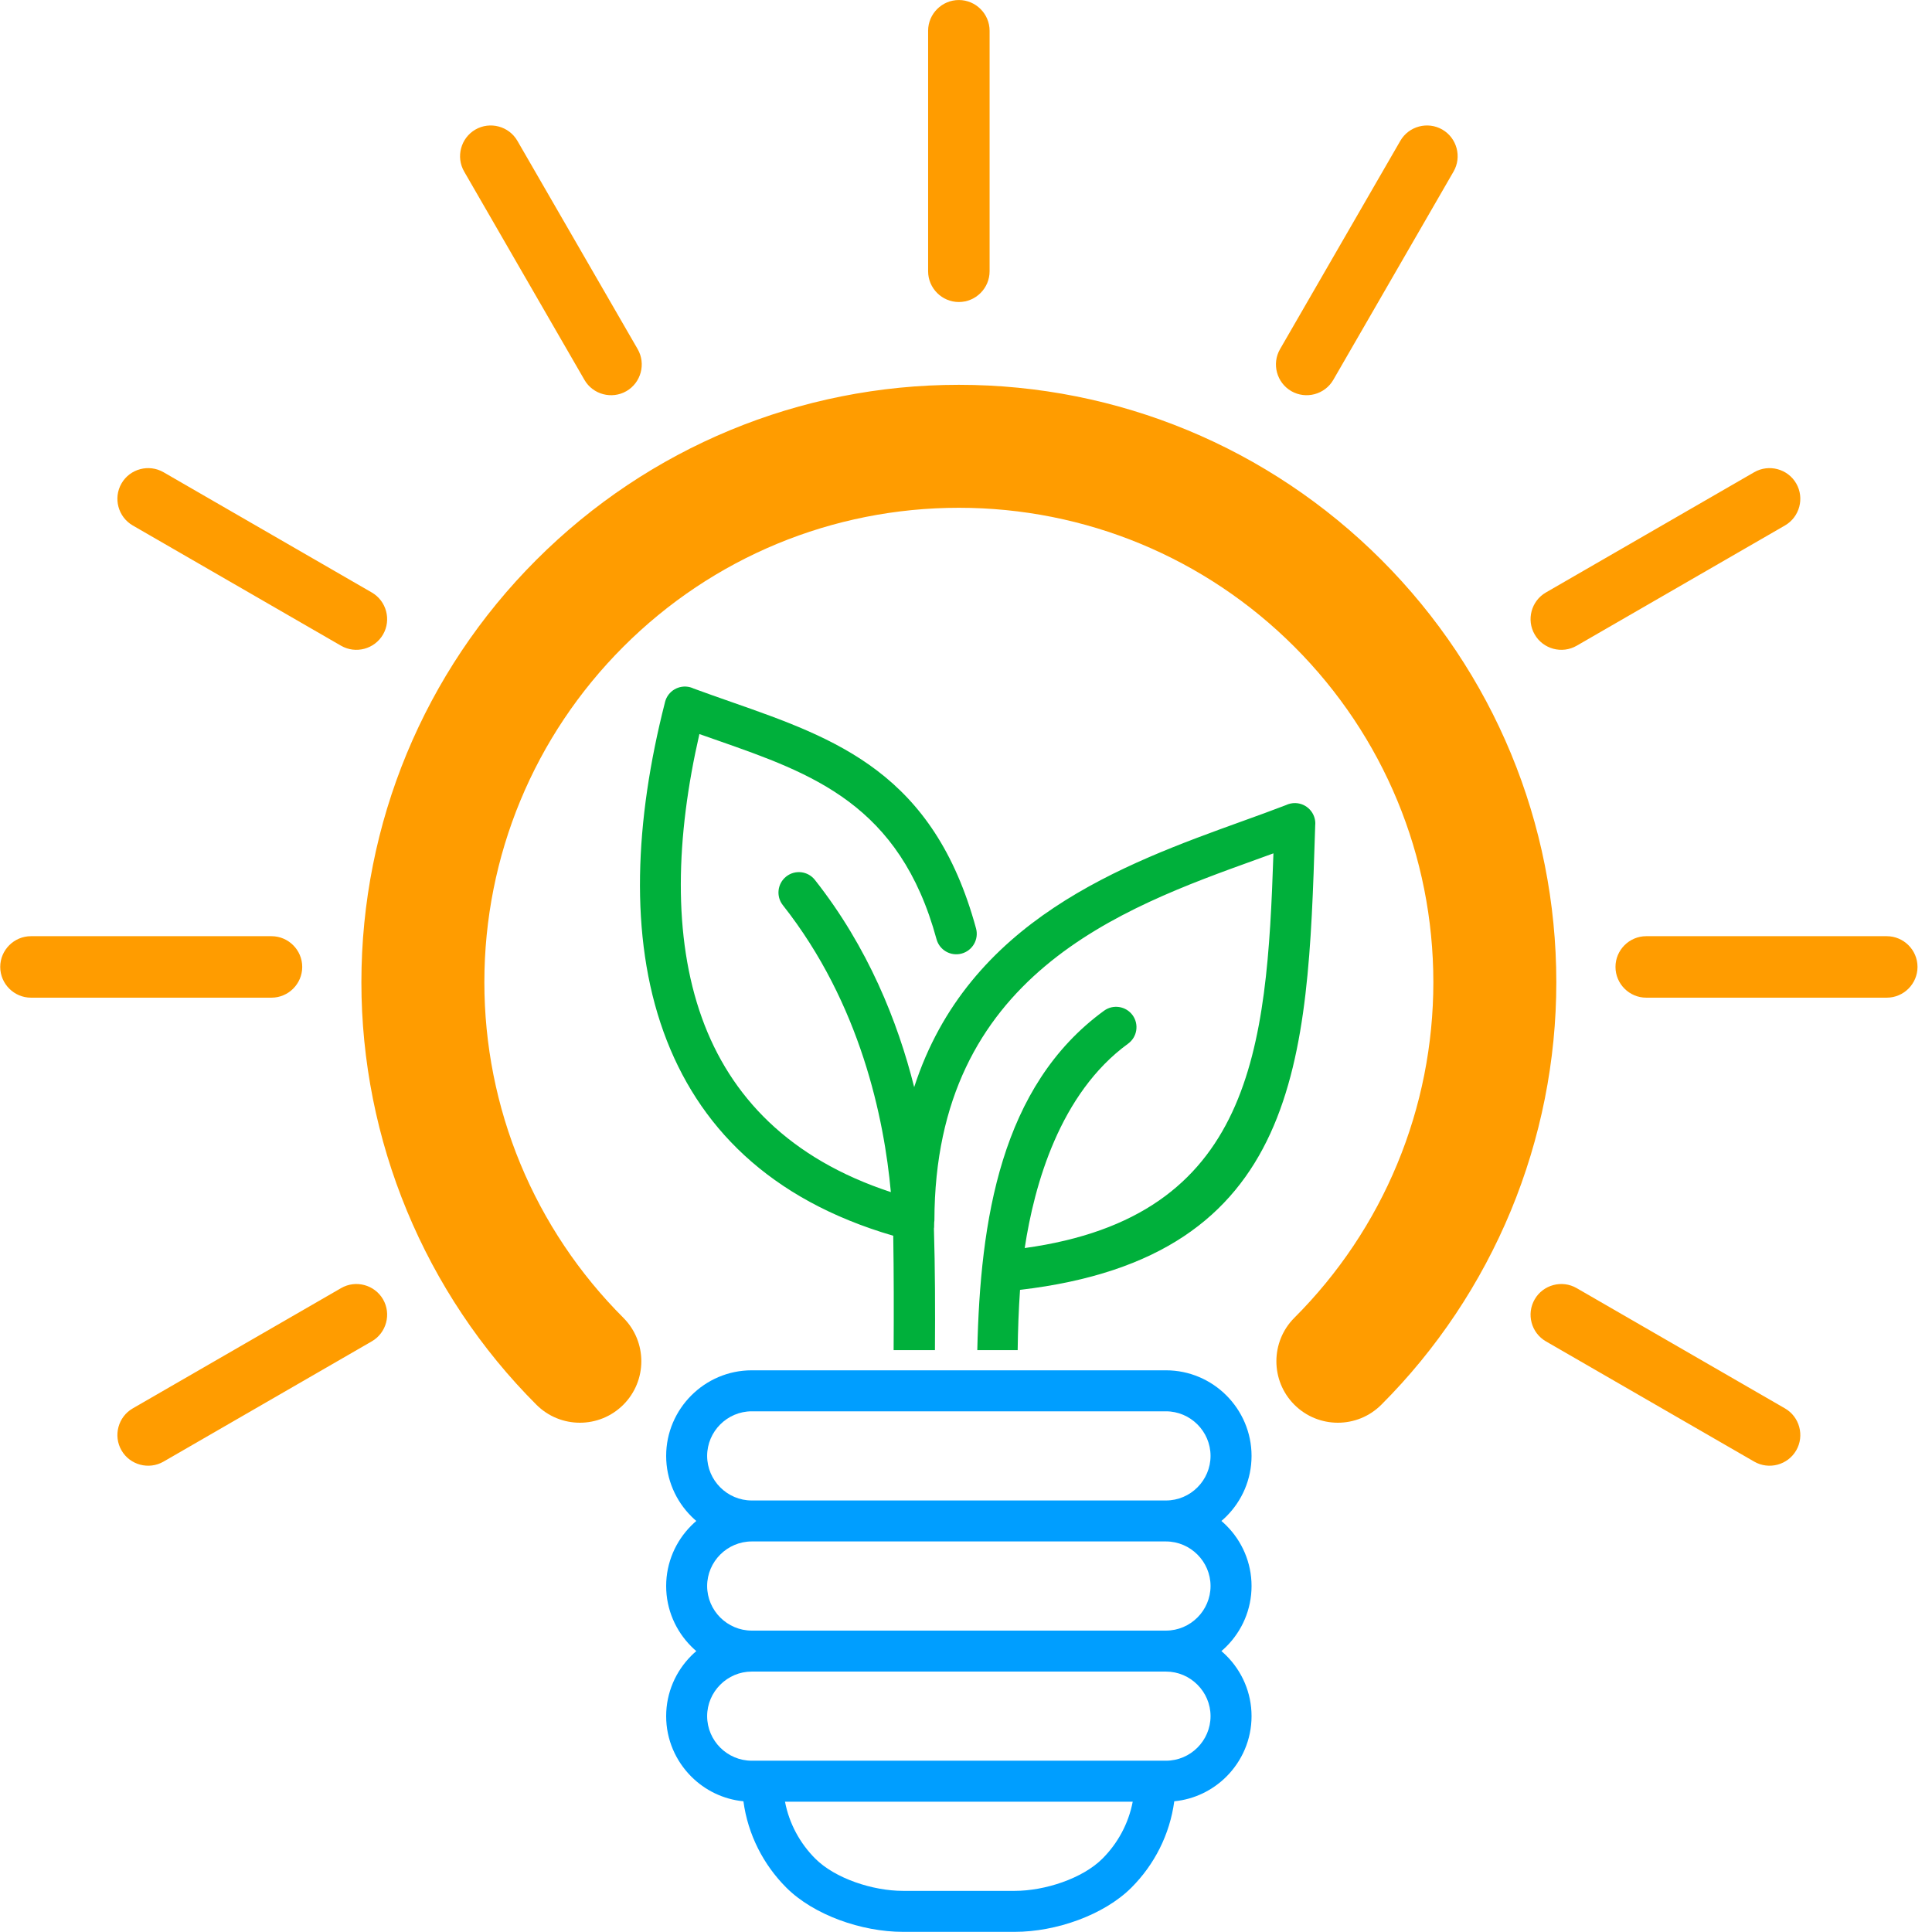
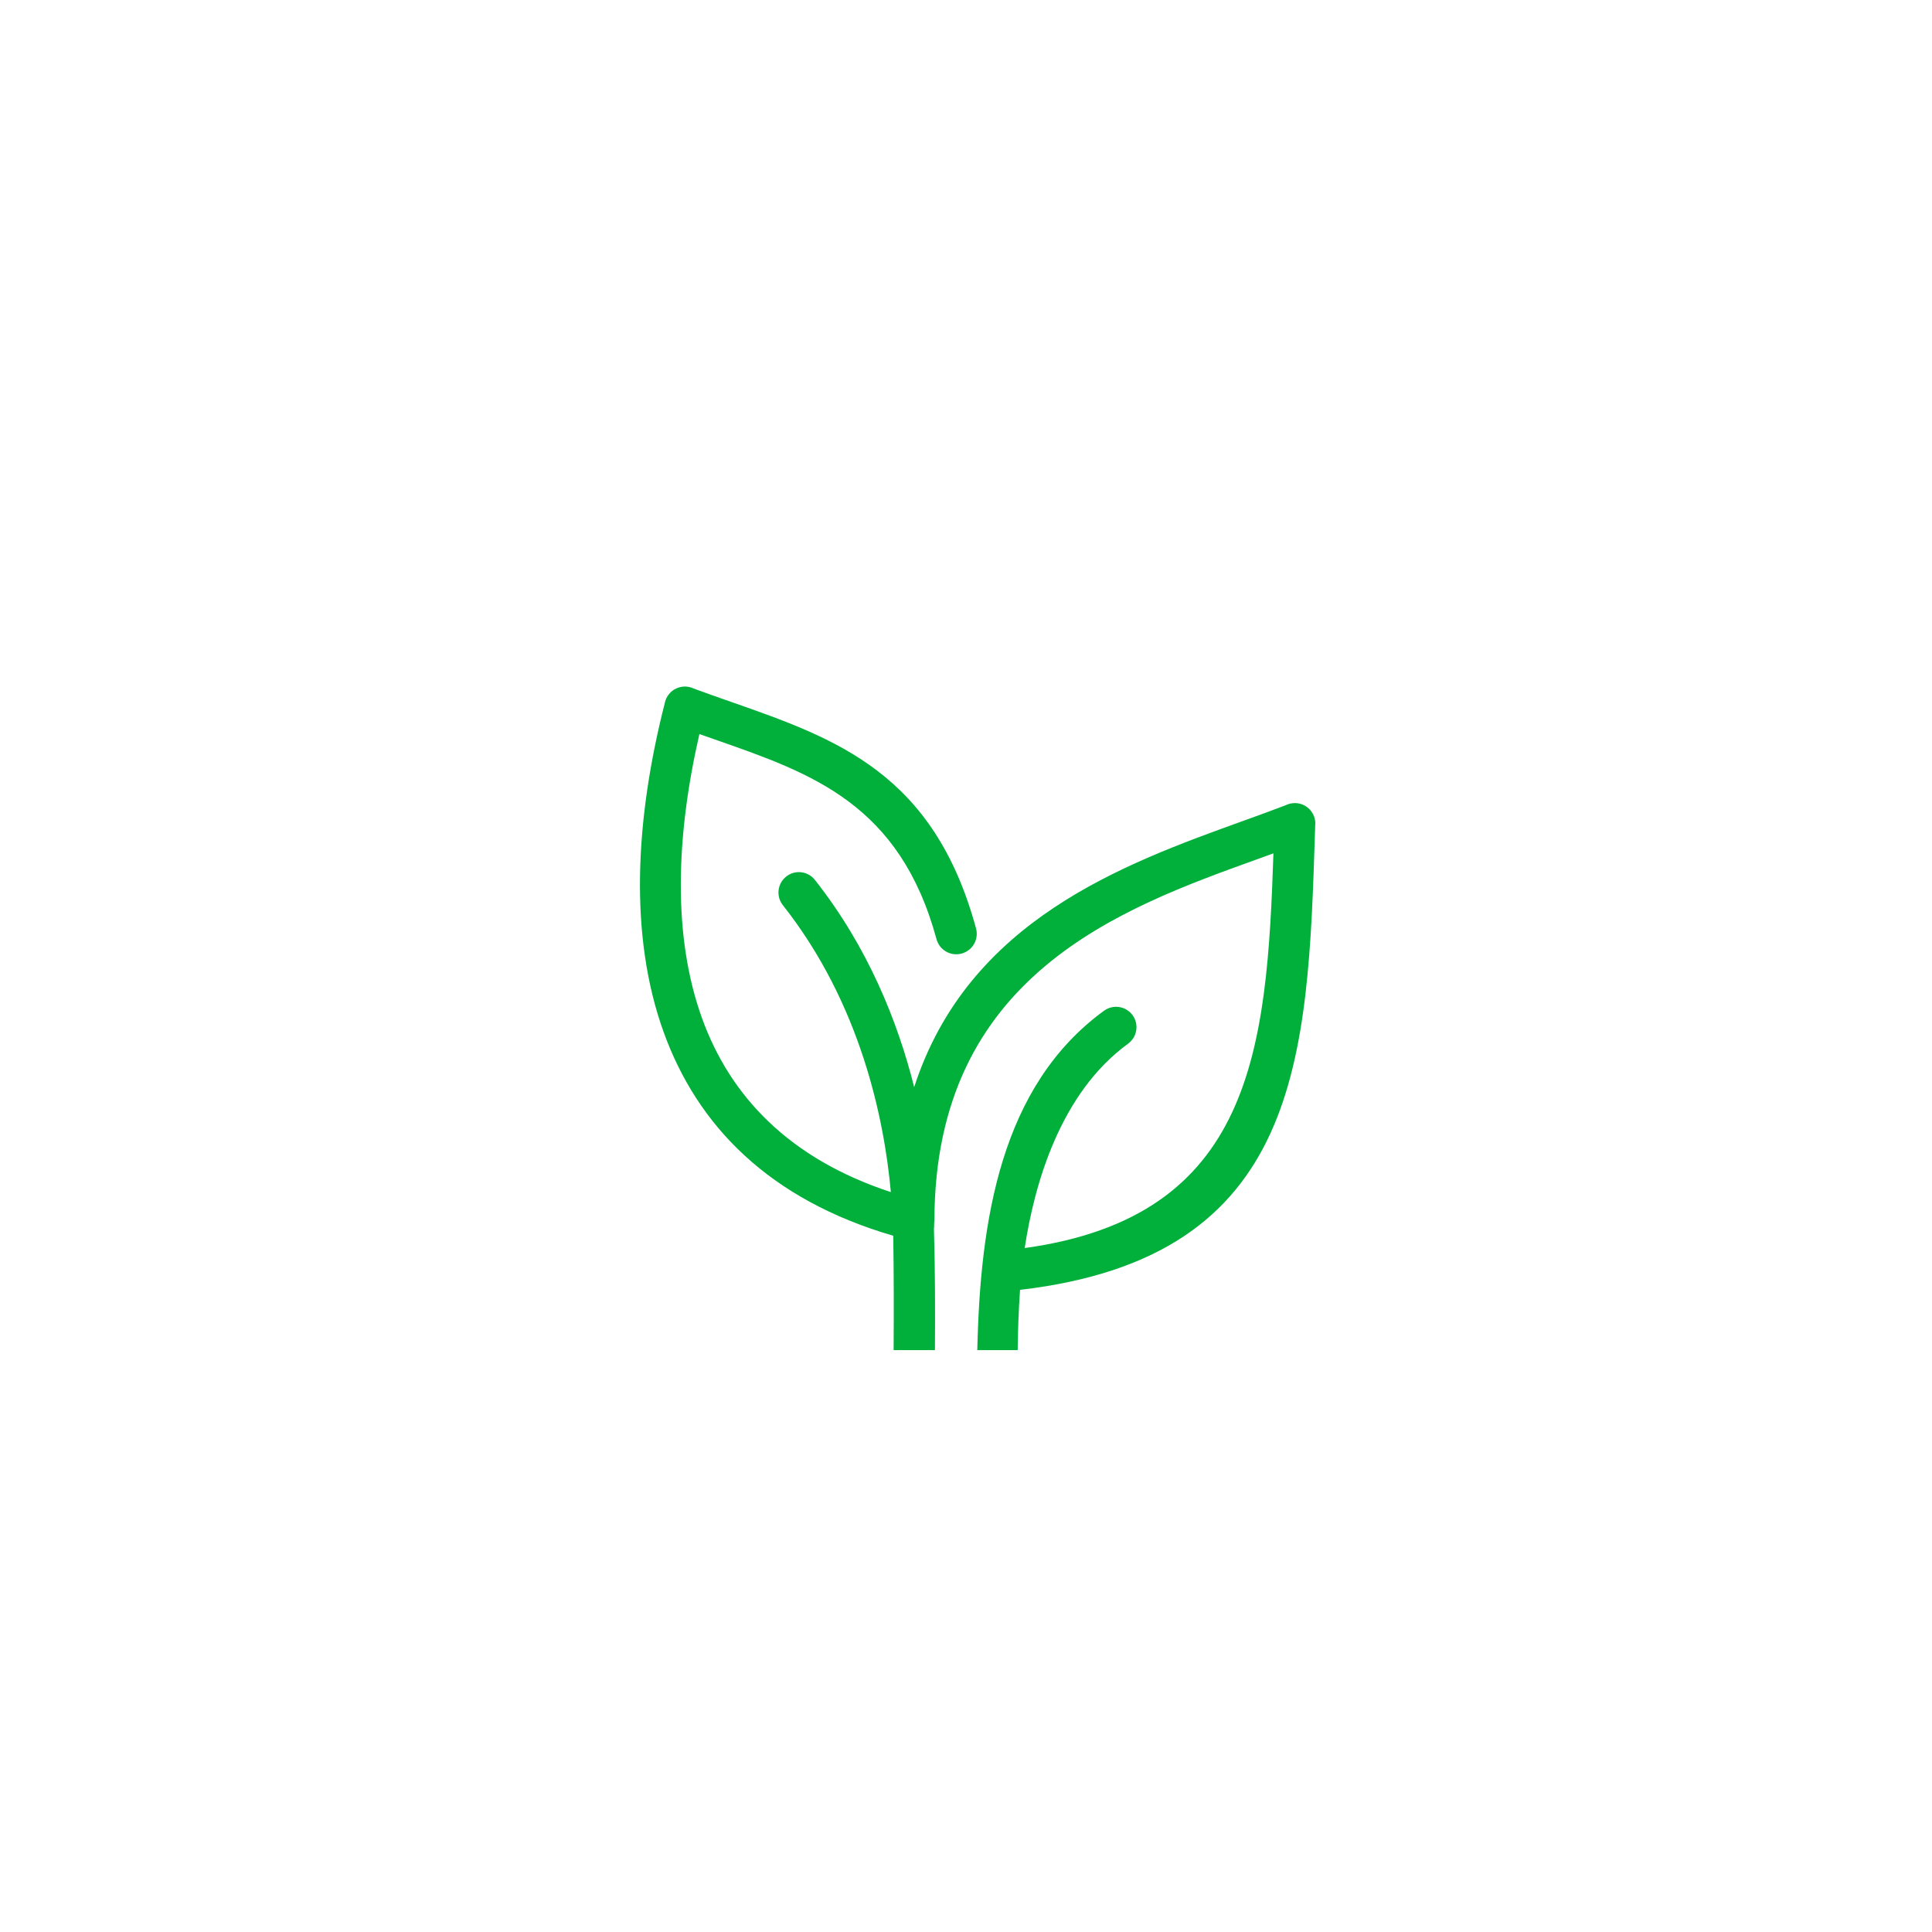
<svg xmlns="http://www.w3.org/2000/svg" width="400" viewBox="0 0 300 300" height="400" preserveAspectRatio="xMidYMid meet">
  <defs>
    <clipPath id="2abd9ce7d8">
-       <path d="M 0.035 0 L 297.75 0 L 297.75 227.816 L 0.035 227.816 Z M 0.035 0 " clip-rule="nonzero" />
-     </clipPath>
+       </clipPath>
    <clipPath id="070a5ec417">
      <path d="M 103.152 212.629 L 195 212.629 L 195 299.977 L 103.152 299.977 Z M 103.152 212.629 " clip-rule="nonzero" />
    </clipPath>
  </defs>
  <g clip-path="url(#2abd9ce7d8)">
-     <path fill="#ff9c00" d="M 244.824 200.02 L 277.168 218.695 C 279.441 220.004 280.23 222.941 278.918 225.211 L 278.914 225.215 C 277.602 227.488 274.672 228.273 272.395 226.961 L 240.047 208.285 C 237.773 206.973 236.988 204.039 238.305 201.762 C 239.613 199.492 242.551 198.703 244.824 200.02 Z M 255.625 145.371 L 292.977 145.371 C 295.602 145.371 297.75 147.52 297.75 150.141 C 297.75 152.77 295.602 154.918 292.977 154.918 L 255.625 154.918 C 252.996 154.918 250.852 152.77 250.852 150.141 C 250.852 147.52 252.996 145.371 255.625 145.371 Z M 240.047 92 L 272.395 73.324 C 274.672 72.016 277.602 72.797 278.914 75.07 L 278.918 75.074 C 280.23 77.348 279.441 80.281 277.168 81.594 L 244.824 100.27 C 242.551 101.582 239.613 100.793 238.305 98.52 C 236.988 96.246 237.773 93.312 240.047 92 Z M 198.766 54.211 L 217.441 21.867 C 218.754 19.59 221.688 18.809 223.961 20.117 C 226.234 21.434 227.02 24.363 225.707 26.637 L 207.035 58.984 C 205.719 61.262 202.789 62.043 200.512 60.734 C 198.238 59.422 197.449 56.484 198.766 54.211 Z M 144.117 42.125 L 144.117 4.777 C 144.117 2.152 146.266 0.004 148.891 0.004 C 151.516 0.004 153.664 2.152 153.664 4.777 L 153.664 42.125 C 153.664 44.75 151.516 46.898 148.891 46.898 C 146.266 46.898 144.117 44.75 144.117 42.125 Z M 99.016 54.211 L 80.34 21.867 C 79.027 19.59 76.094 18.809 73.82 20.117 C 71.547 21.434 70.762 24.363 72.074 26.637 L 90.75 58.984 C 92.059 61.262 94.996 62.043 97.27 60.734 C 99.543 59.422 100.328 56.484 99.016 54.211 Z M 25.387 73.324 L 57.73 92 C 60.004 93.312 60.793 96.246 59.48 98.52 C 58.164 100.793 55.234 101.582 52.961 100.27 L 20.613 81.594 C 18.34 80.281 17.551 77.348 18.867 75.07 C 20.176 72.797 23.113 72.016 25.387 73.324 Z M 4.809 145.371 L 42.156 145.371 C 44.781 145.371 46.93 147.52 46.93 150.141 C 46.93 152.77 44.781 154.918 42.156 154.918 L 4.809 154.918 C 2.184 154.918 0.035 152.77 0.035 150.141 C 0.035 147.52 2.184 145.371 4.809 145.371 Z M 20.613 218.695 L 52.961 200.02 C 55.234 198.703 58.164 199.492 59.48 201.762 C 60.793 204.039 60.004 206.973 57.73 208.285 L 25.387 226.961 C 23.113 228.273 20.176 227.488 18.867 225.215 C 17.551 222.941 18.34 220.004 20.613 218.695 Z M 83.293 218.125 C 74.676 209.512 67.848 199.266 63.188 188.016 C 58.527 176.77 56.117 164.699 56.117 152.527 C 56.117 127.84 65.84 104.375 83.293 86.926 C 100.742 69.477 124.207 59.754 148.891 59.754 C 173.574 59.754 197.039 69.477 214.492 86.926 C 231.941 104.375 241.664 127.844 241.664 152.527 C 241.664 164.699 239.254 176.77 234.598 188.016 C 229.934 199.266 223.102 209.512 214.492 218.125 C 210.766 221.852 204.719 221.852 200.988 218.125 C 197.266 214.398 197.266 208.352 200.988 204.625 C 207.828 197.789 213.266 189.668 216.965 180.734 C 220.672 171.793 222.57 162.203 222.57 152.527 C 222.57 132.914 214.855 114.293 200.992 100.426 C 187.125 86.559 168.504 78.848 148.891 78.848 C 129.277 78.848 110.656 86.559 96.793 100.426 C 82.926 114.293 75.211 132.914 75.211 152.527 C 75.211 162.203 77.109 171.793 80.812 180.734 C 84.512 189.668 89.953 197.789 96.793 204.625 C 100.516 208.352 100.516 214.398 96.793 218.125 C 93.066 221.852 87.02 221.852 83.293 218.125 " fill-opacity="1" fill-rule="evenodd" />
-   </g>
+     </g>
  <g clip-path="url(#070a5ec417)">
-     <path fill="#009eff" d="M 116.727 253.199 L 181.051 253.199 C 182.953 253.199 184.684 252.418 185.938 251.164 C 187.195 249.91 187.973 248.176 187.973 246.277 C 187.973 244.375 187.195 242.648 185.938 241.391 C 184.684 240.137 182.953 239.355 181.051 239.355 L 116.727 239.355 C 114.828 239.355 113.098 240.137 111.84 241.391 C 110.586 242.648 109.805 244.375 109.805 246.277 C 109.805 248.176 110.586 249.91 111.84 251.164 C 113.098 252.418 114.828 253.199 116.727 253.199 Z M 175.887 279.77 L 121.895 279.77 C 122.547 283.18 124.227 286.238 126.598 288.609 C 129.684 291.695 135.531 293.613 140.211 293.613 L 157.57 293.613 C 162.25 293.613 168.098 291.695 171.184 288.609 C 173.555 286.238 175.234 283.18 175.887 279.77 Z M 116.727 219.148 C 114.828 219.148 113.098 219.93 111.84 221.184 C 110.586 222.441 109.805 224.172 109.805 226.07 C 109.805 227.973 110.586 229.699 111.84 230.957 C 113.098 232.215 114.828 232.992 116.727 232.992 L 181.051 232.992 C 182.953 232.992 184.684 232.215 185.938 230.957 C 187.195 229.699 187.973 227.973 187.973 226.07 C 187.973 224.172 187.195 222.441 185.938 221.184 C 184.684 219.93 182.953 219.148 181.051 219.148 C 149.047 219.148 147.09 219.148 116.727 219.148 Z M 181.051 212.781 C 184.707 212.781 188.031 214.277 190.438 216.684 C 192.844 219.094 194.34 222.414 194.34 226.07 C 194.34 229.73 192.844 233.051 190.438 235.457 C 190.188 235.707 189.93 235.945 189.66 236.172 C 189.93 236.402 190.188 236.641 190.438 236.891 C 192.844 239.297 194.34 242.621 194.34 246.277 C 194.34 249.934 192.844 253.254 190.438 255.664 C 190.188 255.914 189.93 256.152 189.66 256.383 C 189.93 256.609 190.188 256.848 190.438 257.098 C 192.844 259.504 194.34 262.828 194.34 266.484 C 194.34 270.141 192.844 273.461 190.438 275.867 C 188.316 277.988 185.484 279.398 182.34 279.703 C 181.641 284.898 179.227 289.566 175.684 293.109 C 171.445 297.348 164.008 299.977 157.57 299.977 L 140.211 299.977 C 133.773 299.977 126.336 297.348 122.098 293.109 C 118.559 289.566 116.137 284.898 115.438 279.703 C 112.293 279.398 109.461 277.988 107.344 275.867 C 104.938 273.461 103.441 270.141 103.441 266.484 C 103.441 262.828 104.938 259.504 107.344 257.098 C 107.59 256.848 107.852 256.609 108.121 256.383 C 107.852 256.152 107.59 255.914 107.344 255.664 C 104.938 253.254 103.441 249.934 103.441 246.277 C 103.441 242.621 104.938 239.297 107.344 236.891 C 107.59 236.641 107.852 236.402 108.121 236.172 C 107.852 235.945 107.59 235.707 107.344 235.457 C 104.938 233.051 103.441 229.73 103.441 226.07 C 103.441 222.414 104.938 219.094 107.344 216.684 C 109.75 214.277 113.07 212.781 116.727 212.781 C 139.59 212.781 157.867 212.781 181.051 212.781 Z M 118.41 273.402 L 181.051 273.402 C 182.953 273.402 184.684 272.625 185.938 271.371 C 187.195 270.113 187.973 268.387 187.973 266.484 C 187.973 264.582 187.195 262.855 185.938 261.602 C 184.684 260.34 182.953 259.562 181.051 259.562 L 116.727 259.562 C 114.828 259.562 113.098 260.34 111.84 261.602 C 110.586 262.855 109.805 264.582 109.805 266.484 C 109.805 268.387 110.586 270.113 111.84 271.371 C 113.098 272.625 114.828 273.402 116.727 273.402 L 118.41 273.402 " fill-opacity="1" fill-rule="nonzero" />
-   </g>
+     </g>
  <path fill="#00b03b" d="M 159.117 193.797 C 194.543 188.906 196.719 162.898 197.738 132.508 C 196.875 132.824 195.984 133.148 195.078 133.473 C 174.16 141.023 145.16 151.406 145.094 189.5 C 145.02 189.895 145.082 190.625 145.02 190.77 C 145.203 196.98 145.219 203.301 145.176 209.645 L 138.762 209.645 C 138.797 203.707 138.797 197.777 138.703 191.887 C 119.414 186.262 108.293 174.809 103.039 160.234 C 97.676 145.352 98.594 127.352 103.23 109.16 L 103.266 109.008 L 103.266 109.004 C 103.699 107.301 105.434 106.273 107.141 106.707 C 107.34 106.762 107.531 106.832 107.715 106.918 C 109.555 107.598 111.543 108.293 113.512 108.984 C 129.859 114.707 144.988 120.008 151.559 144.168 C 152.02 145.863 151.016 147.613 149.32 148.07 C 147.629 148.531 145.879 147.531 145.422 145.836 C 139.723 124.883 126.121 120.121 111.422 114.973 C 110.492 114.648 109.559 114.32 108.602 113.984 C 104.945 129.926 104.43 145.406 109.004 158.094 C 113.383 170.234 122.555 179.93 138.332 185.109 C 137.301 173.766 133.652 155.871 121.562 140.555 C 120.477 139.184 120.711 137.191 122.086 136.105 C 123.457 135.02 125.449 135.254 126.535 136.629 C 134.789 147.086 139.402 158.641 141.953 168.809 C 150.348 142.879 174.484 134.168 192.941 127.504 C 195.25 126.672 197.465 125.871 199.676 125.02 C 200.121 124.805 200.629 124.688 201.16 124.703 C 202.918 124.758 204.297 126.227 204.242 127.984 L 204.23 127.984 L 204.195 129.086 C 203.07 164.387 202.09 195.18 158.391 200.289 C 158.176 203.348 158.066 206.48 158.023 209.645 L 151.754 209.645 C 152.203 189.508 155.371 168.637 171.441 156.941 C 172.852 155.914 174.836 156.227 175.867 157.637 C 176.895 159.051 176.582 161.031 175.168 162.062 C 164.566 169.781 160.598 184.008 159.117 193.797 " fill-opacity="1" fill-rule="nonzero" />
</svg>